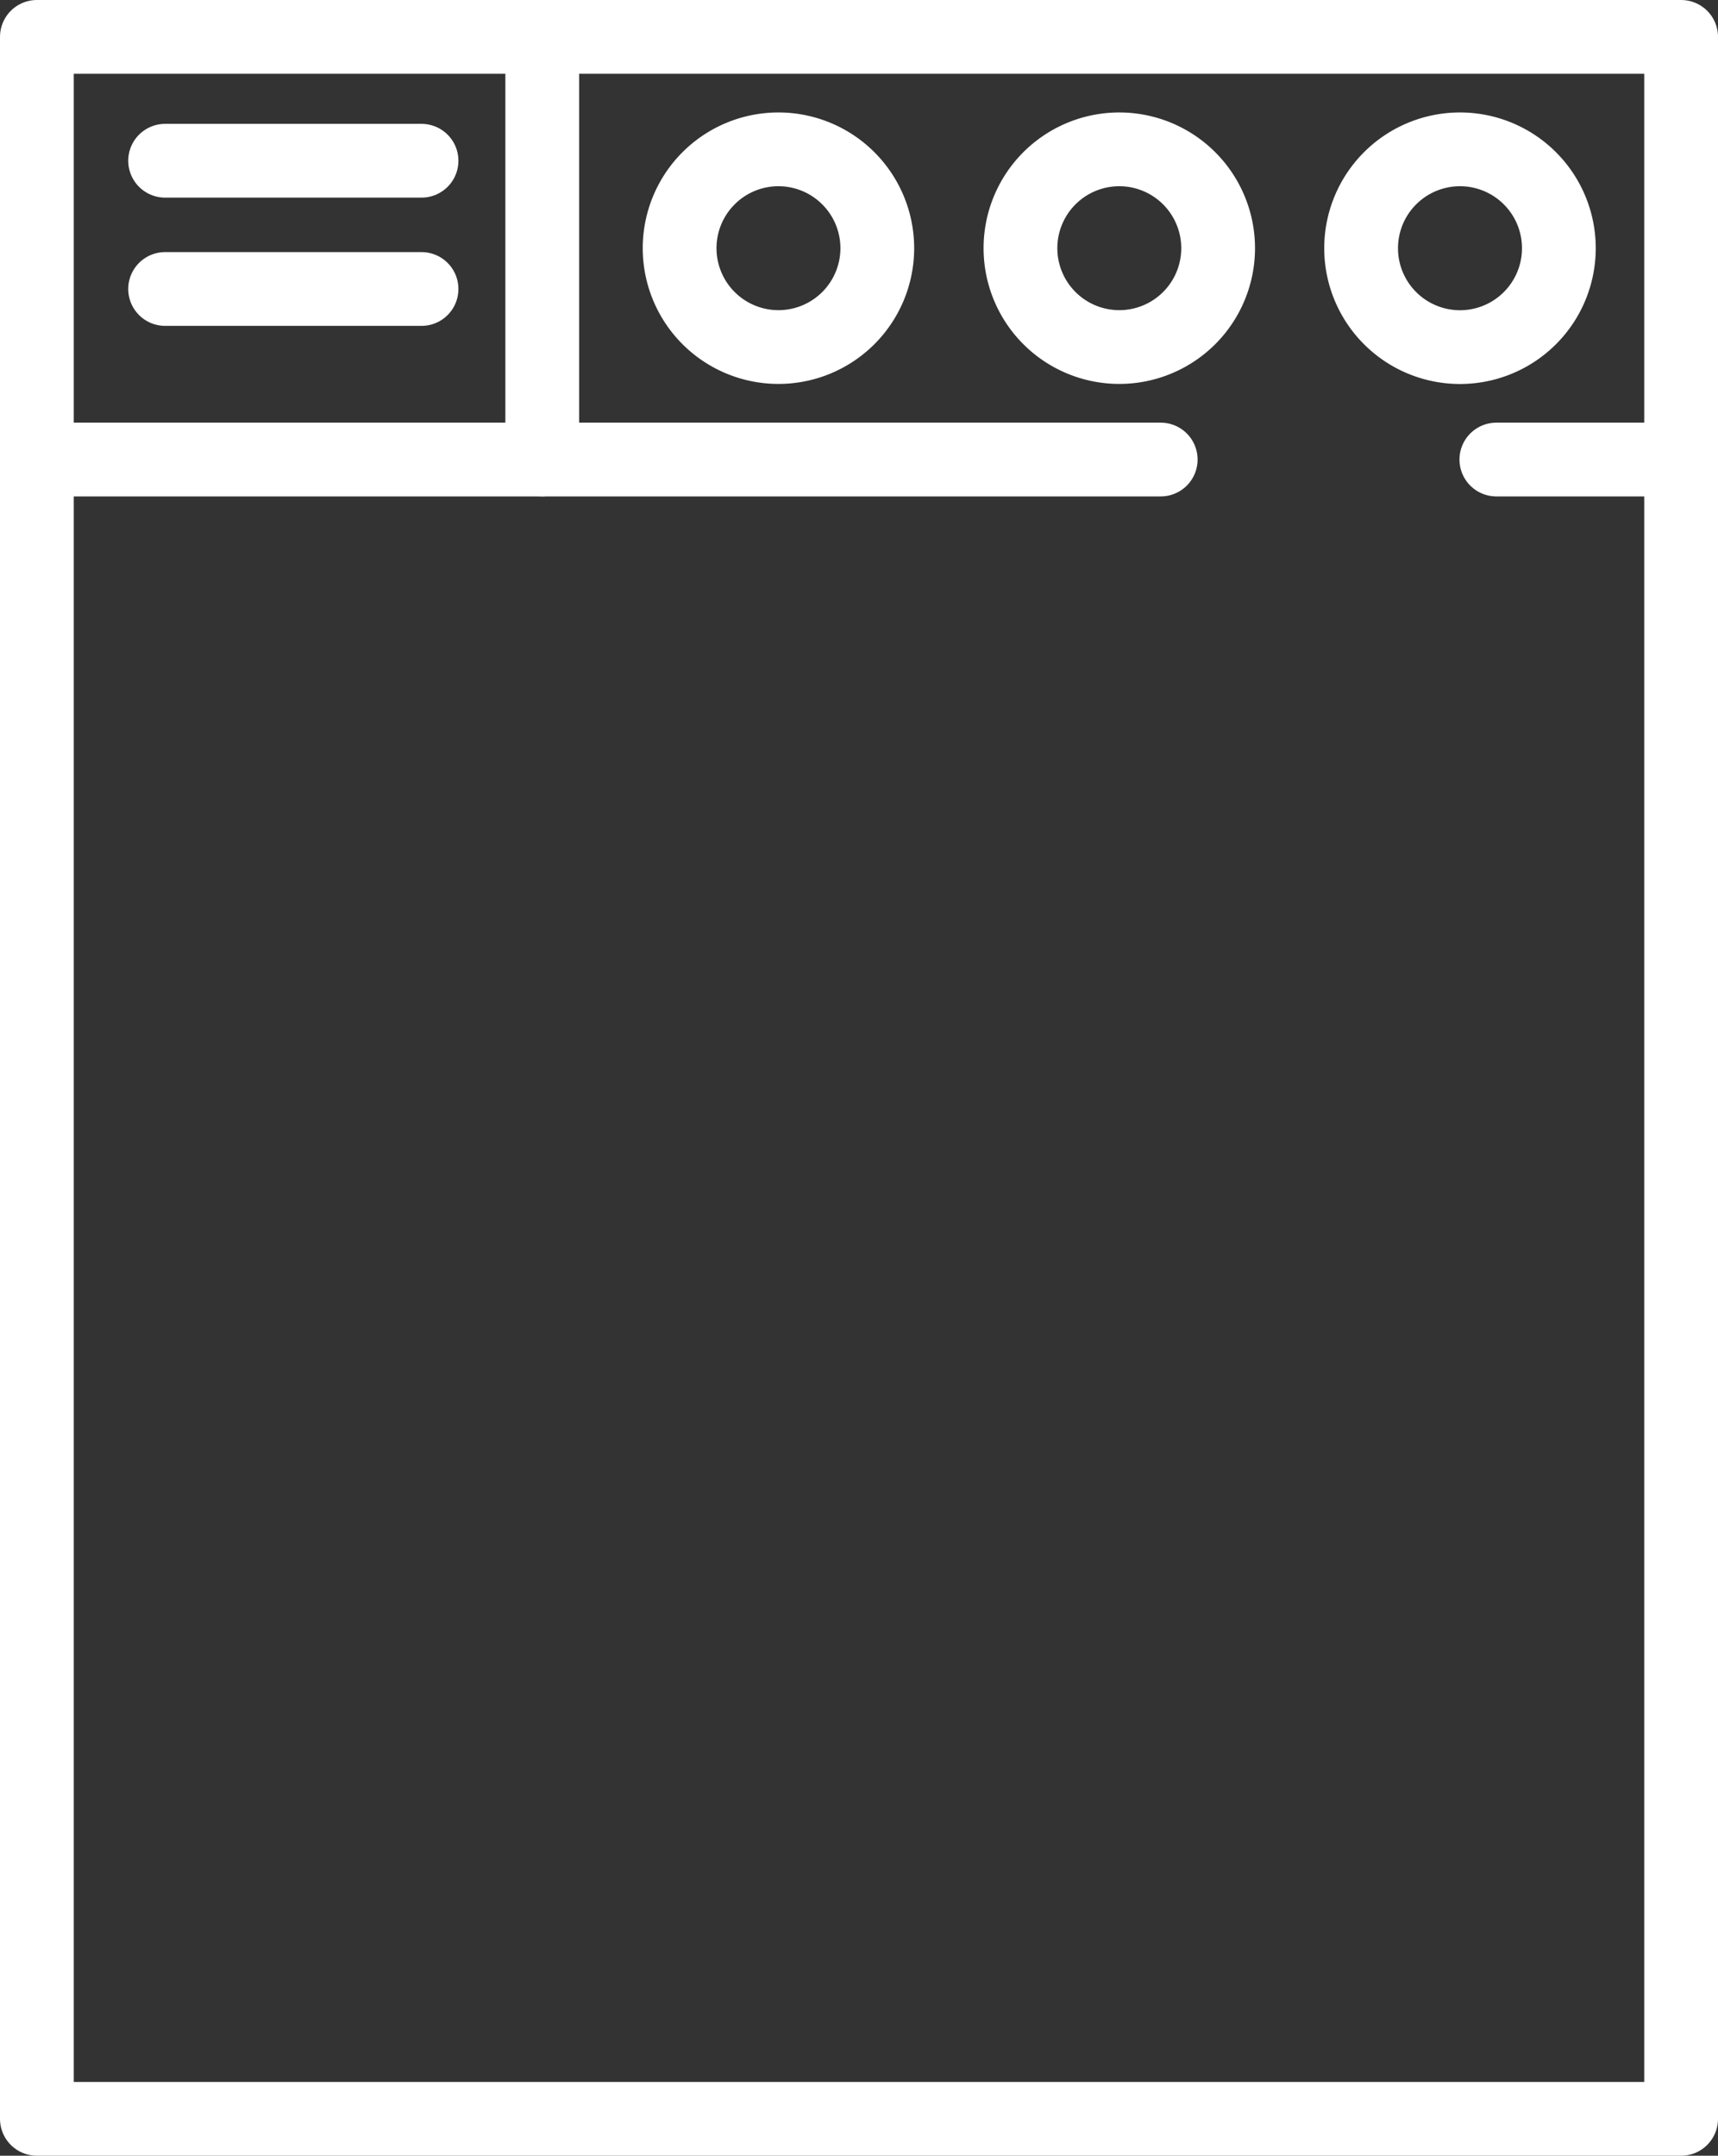
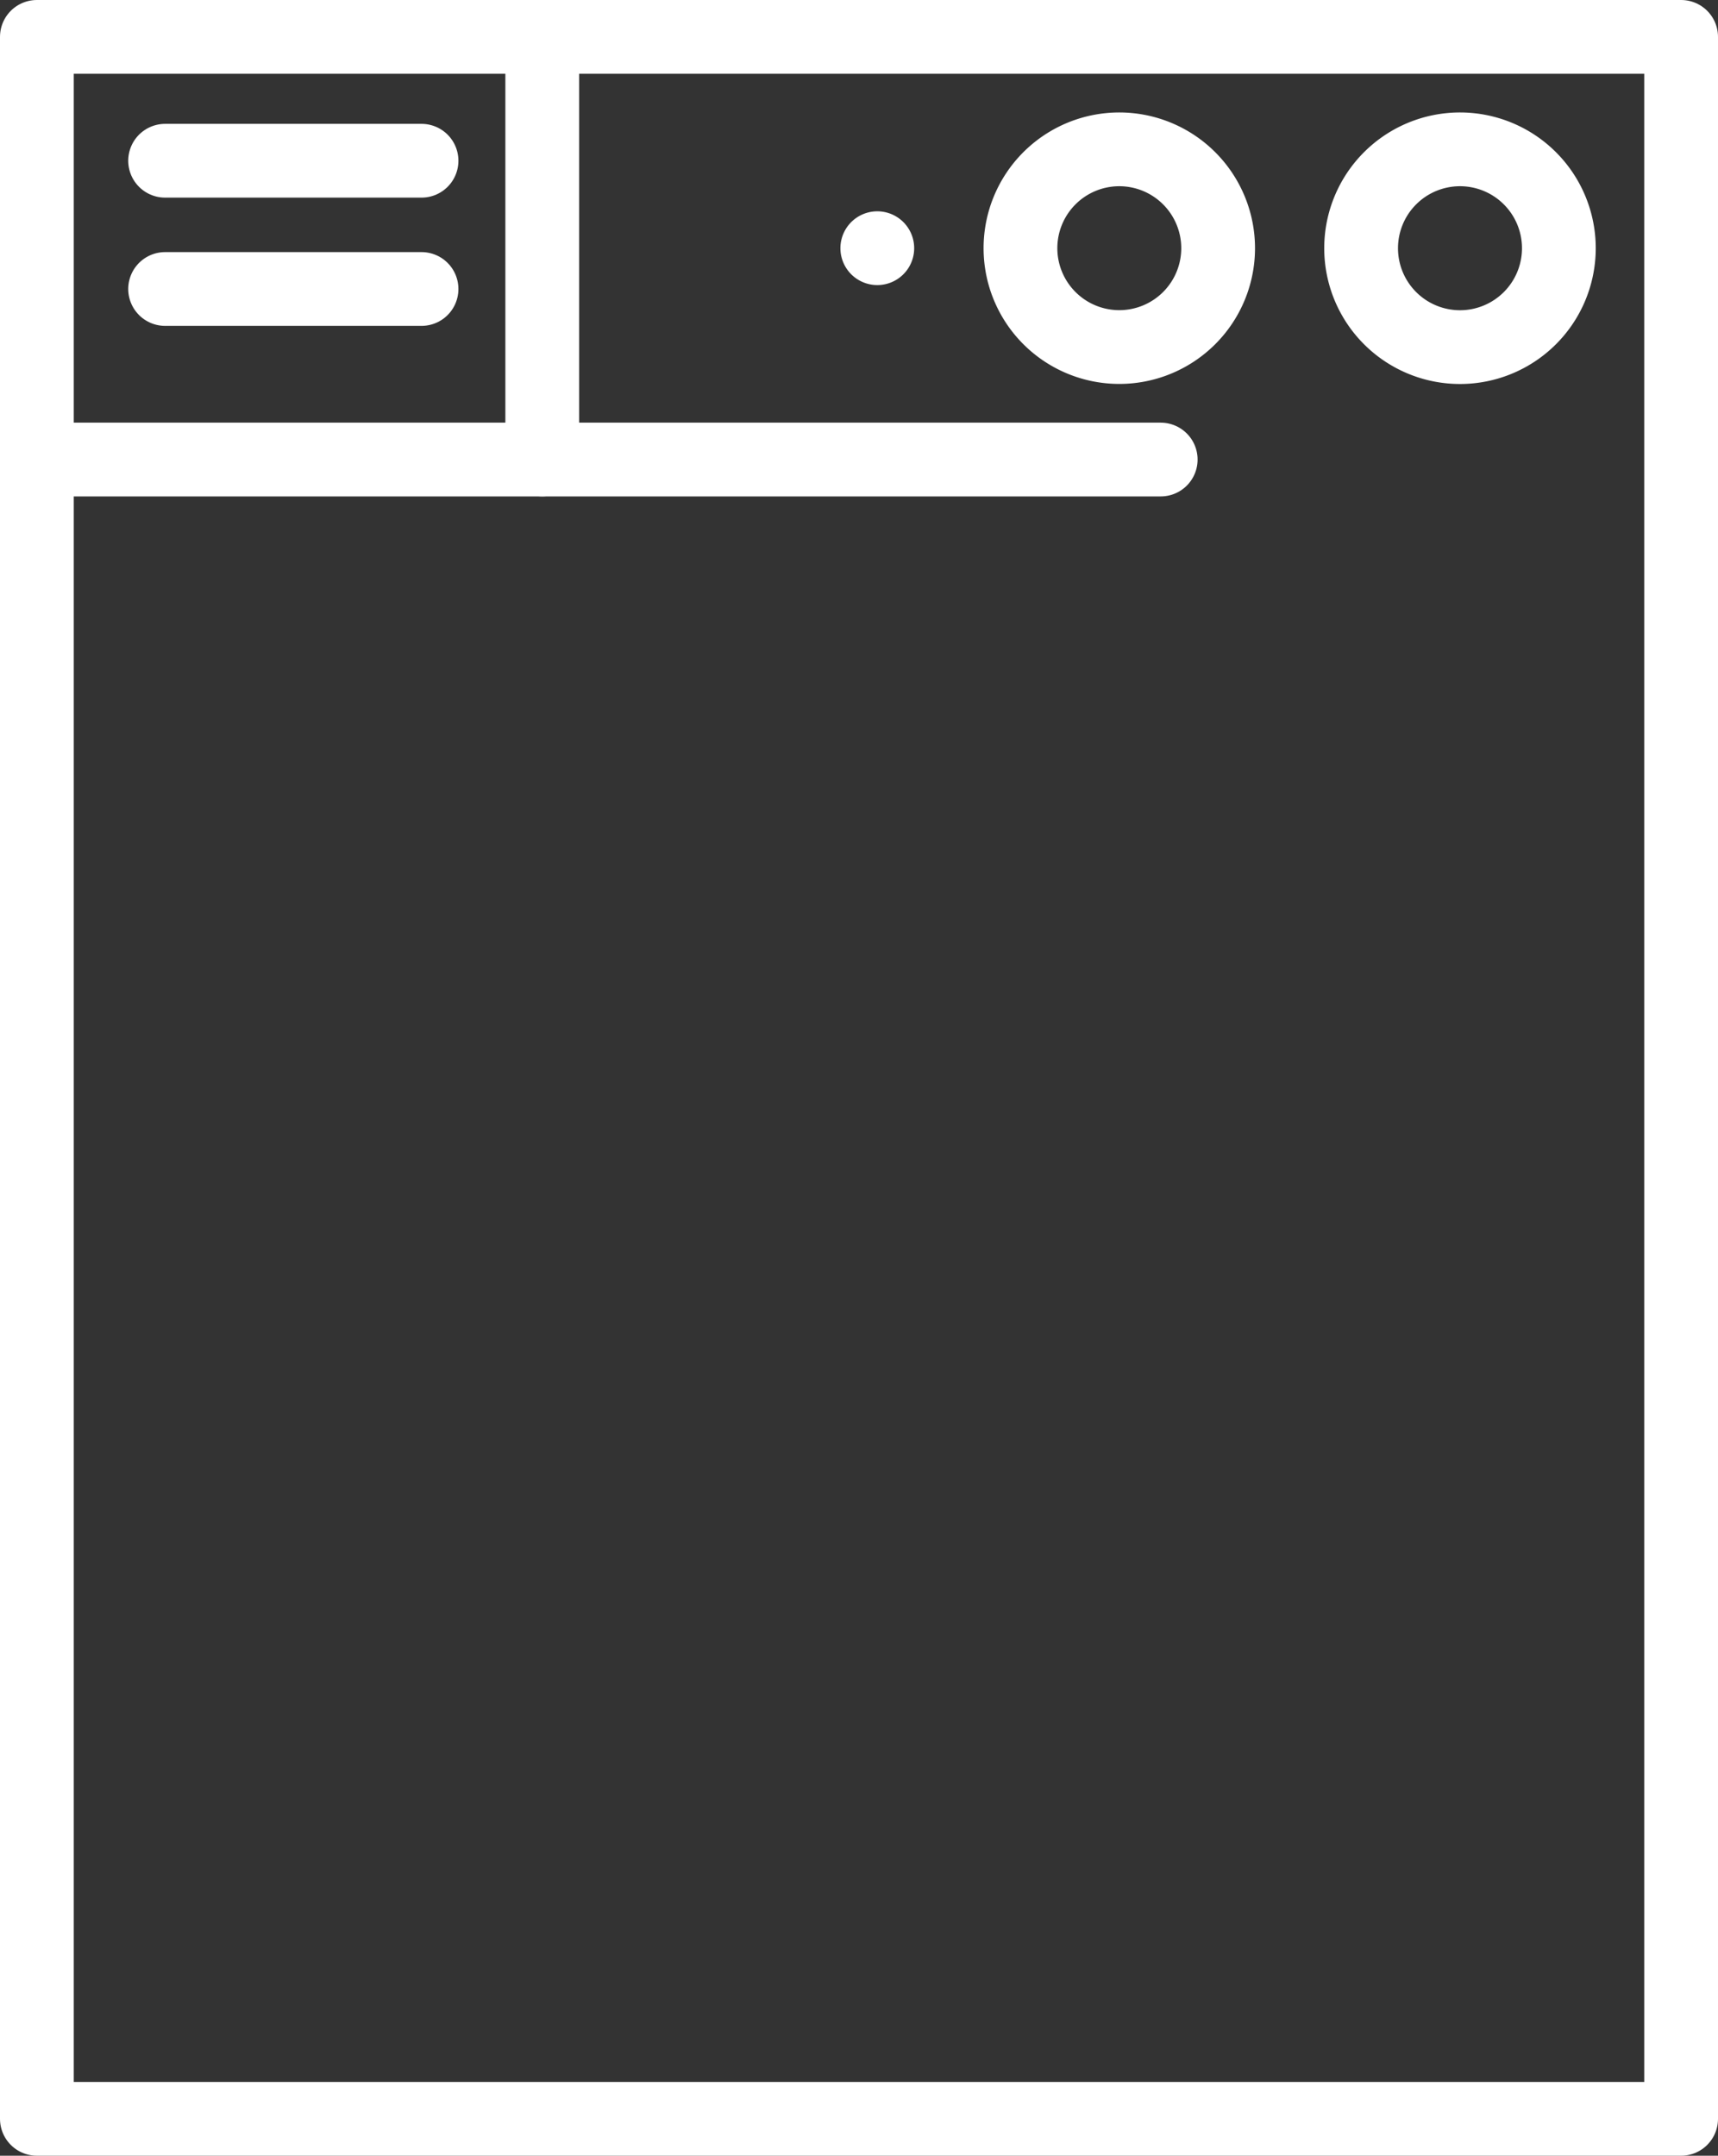
<svg xmlns="http://www.w3.org/2000/svg" width="46.584" height="58.446" viewBox="0 0 46.584 58.446">
  <rect x="0" y="0" width="46.584" height="58.446" fill="#333333" stroke="none" />
  <defs>
    <style>.a{fill:none;stroke:#fff;stroke-linecap:round;stroke-linejoin:round;stroke-width:2px;}</style>
  </defs>
  <g transform="translate(-2036.07 -3600.26)">
    <rect class="a" width="44.584" height="56.446" transform="translate(2037.07 3601.26)" />
-     <line class="a" x2="5.011" transform="translate(2076.644 3612.719)" />
    <line class="a" x2="30.473" transform="translate(2037.07 3612.719)" />
    <path class="a" d="M2069.443,3634.886" />
    <line class="a" y2="11.459" transform="translate(2050.773 3601.26)" />
-     <path class="a" d="M2059.858,3606.989a2.68,2.68,0,1,1-2.68-2.68A2.681,2.681,0,0,1,2059.858,3606.989Z" />
+     <path class="a" d="M2059.858,3606.989A2.681,2.681,0,0,1,2059.858,3606.989Z" />
    <path class="a" d="M2069.1,3606.989a2.68,2.68,0,1,1-2.68-2.68A2.681,2.681,0,0,1,2069.1,3606.989Z" />
    <path class="a" d="M2078.339,3606.989a2.681,2.681,0,1,1-2.68-2.68A2.681,2.681,0,0,1,2078.339,3606.989Z" />
    <line class="a" x2="6.953" transform="translate(2040.547 3604.618)" />
    <line class="a" x2="6.953" transform="translate(2040.547 3608.095)" />
  </g>
</svg>